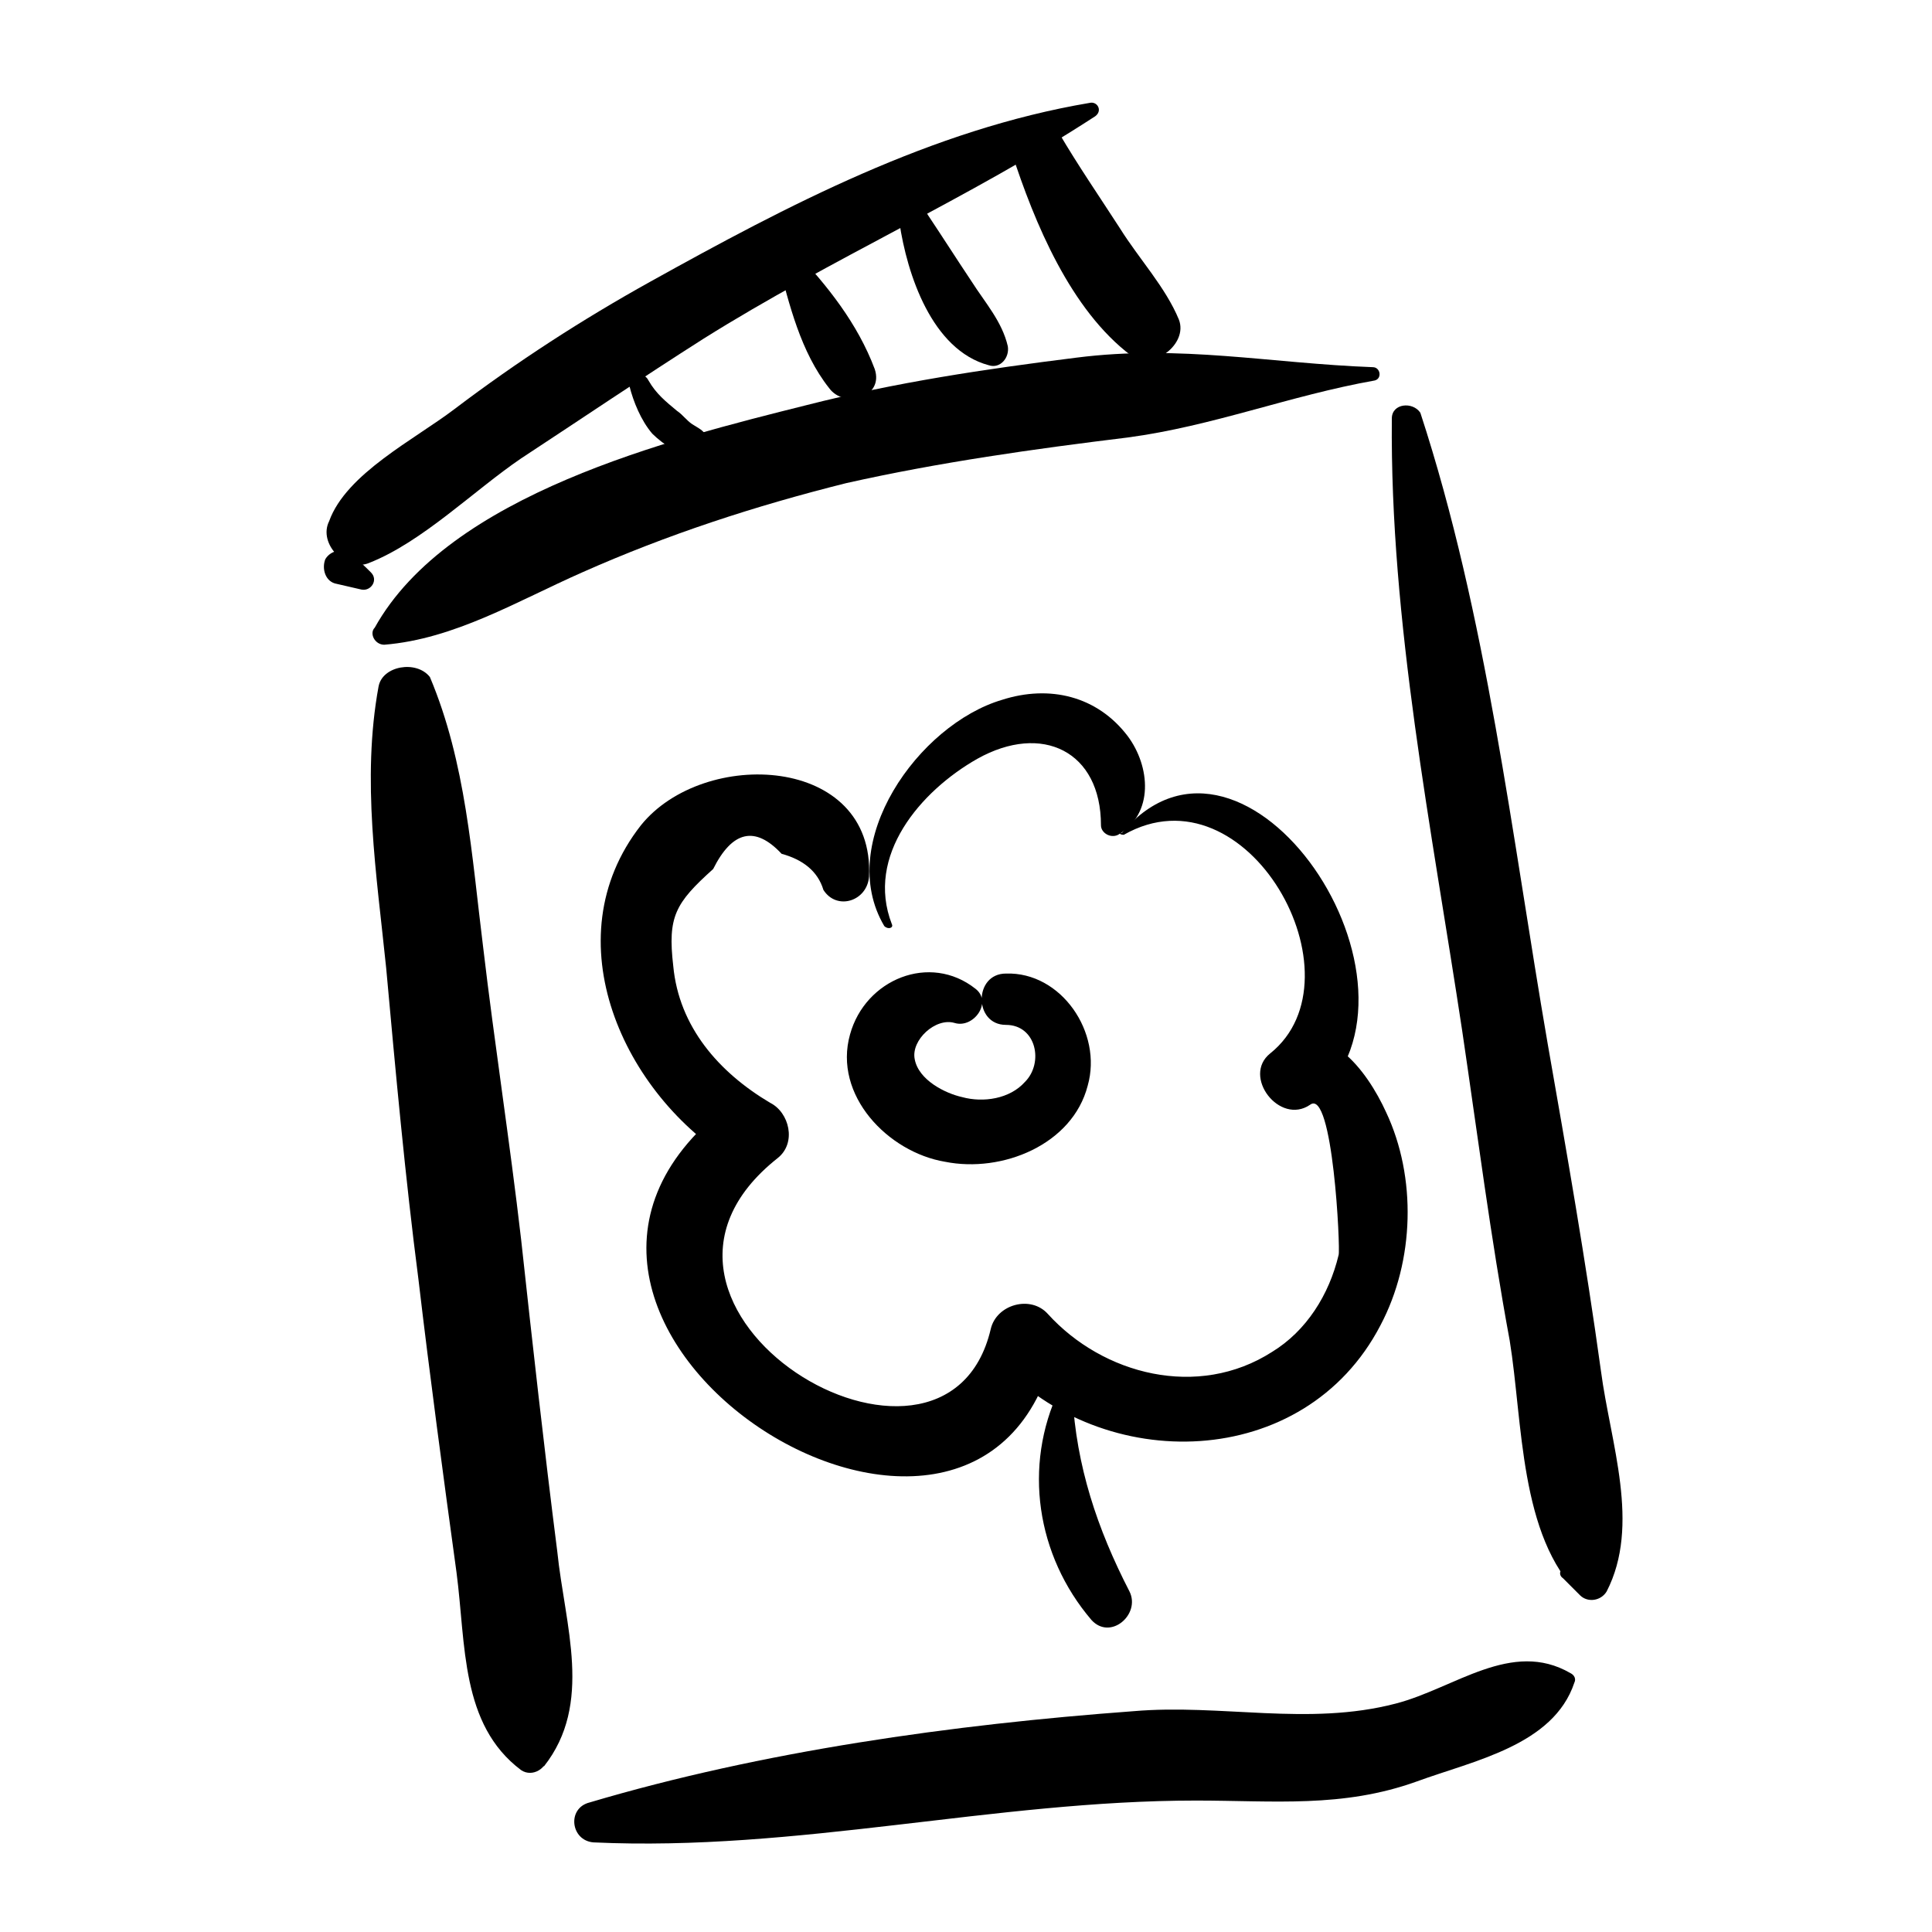
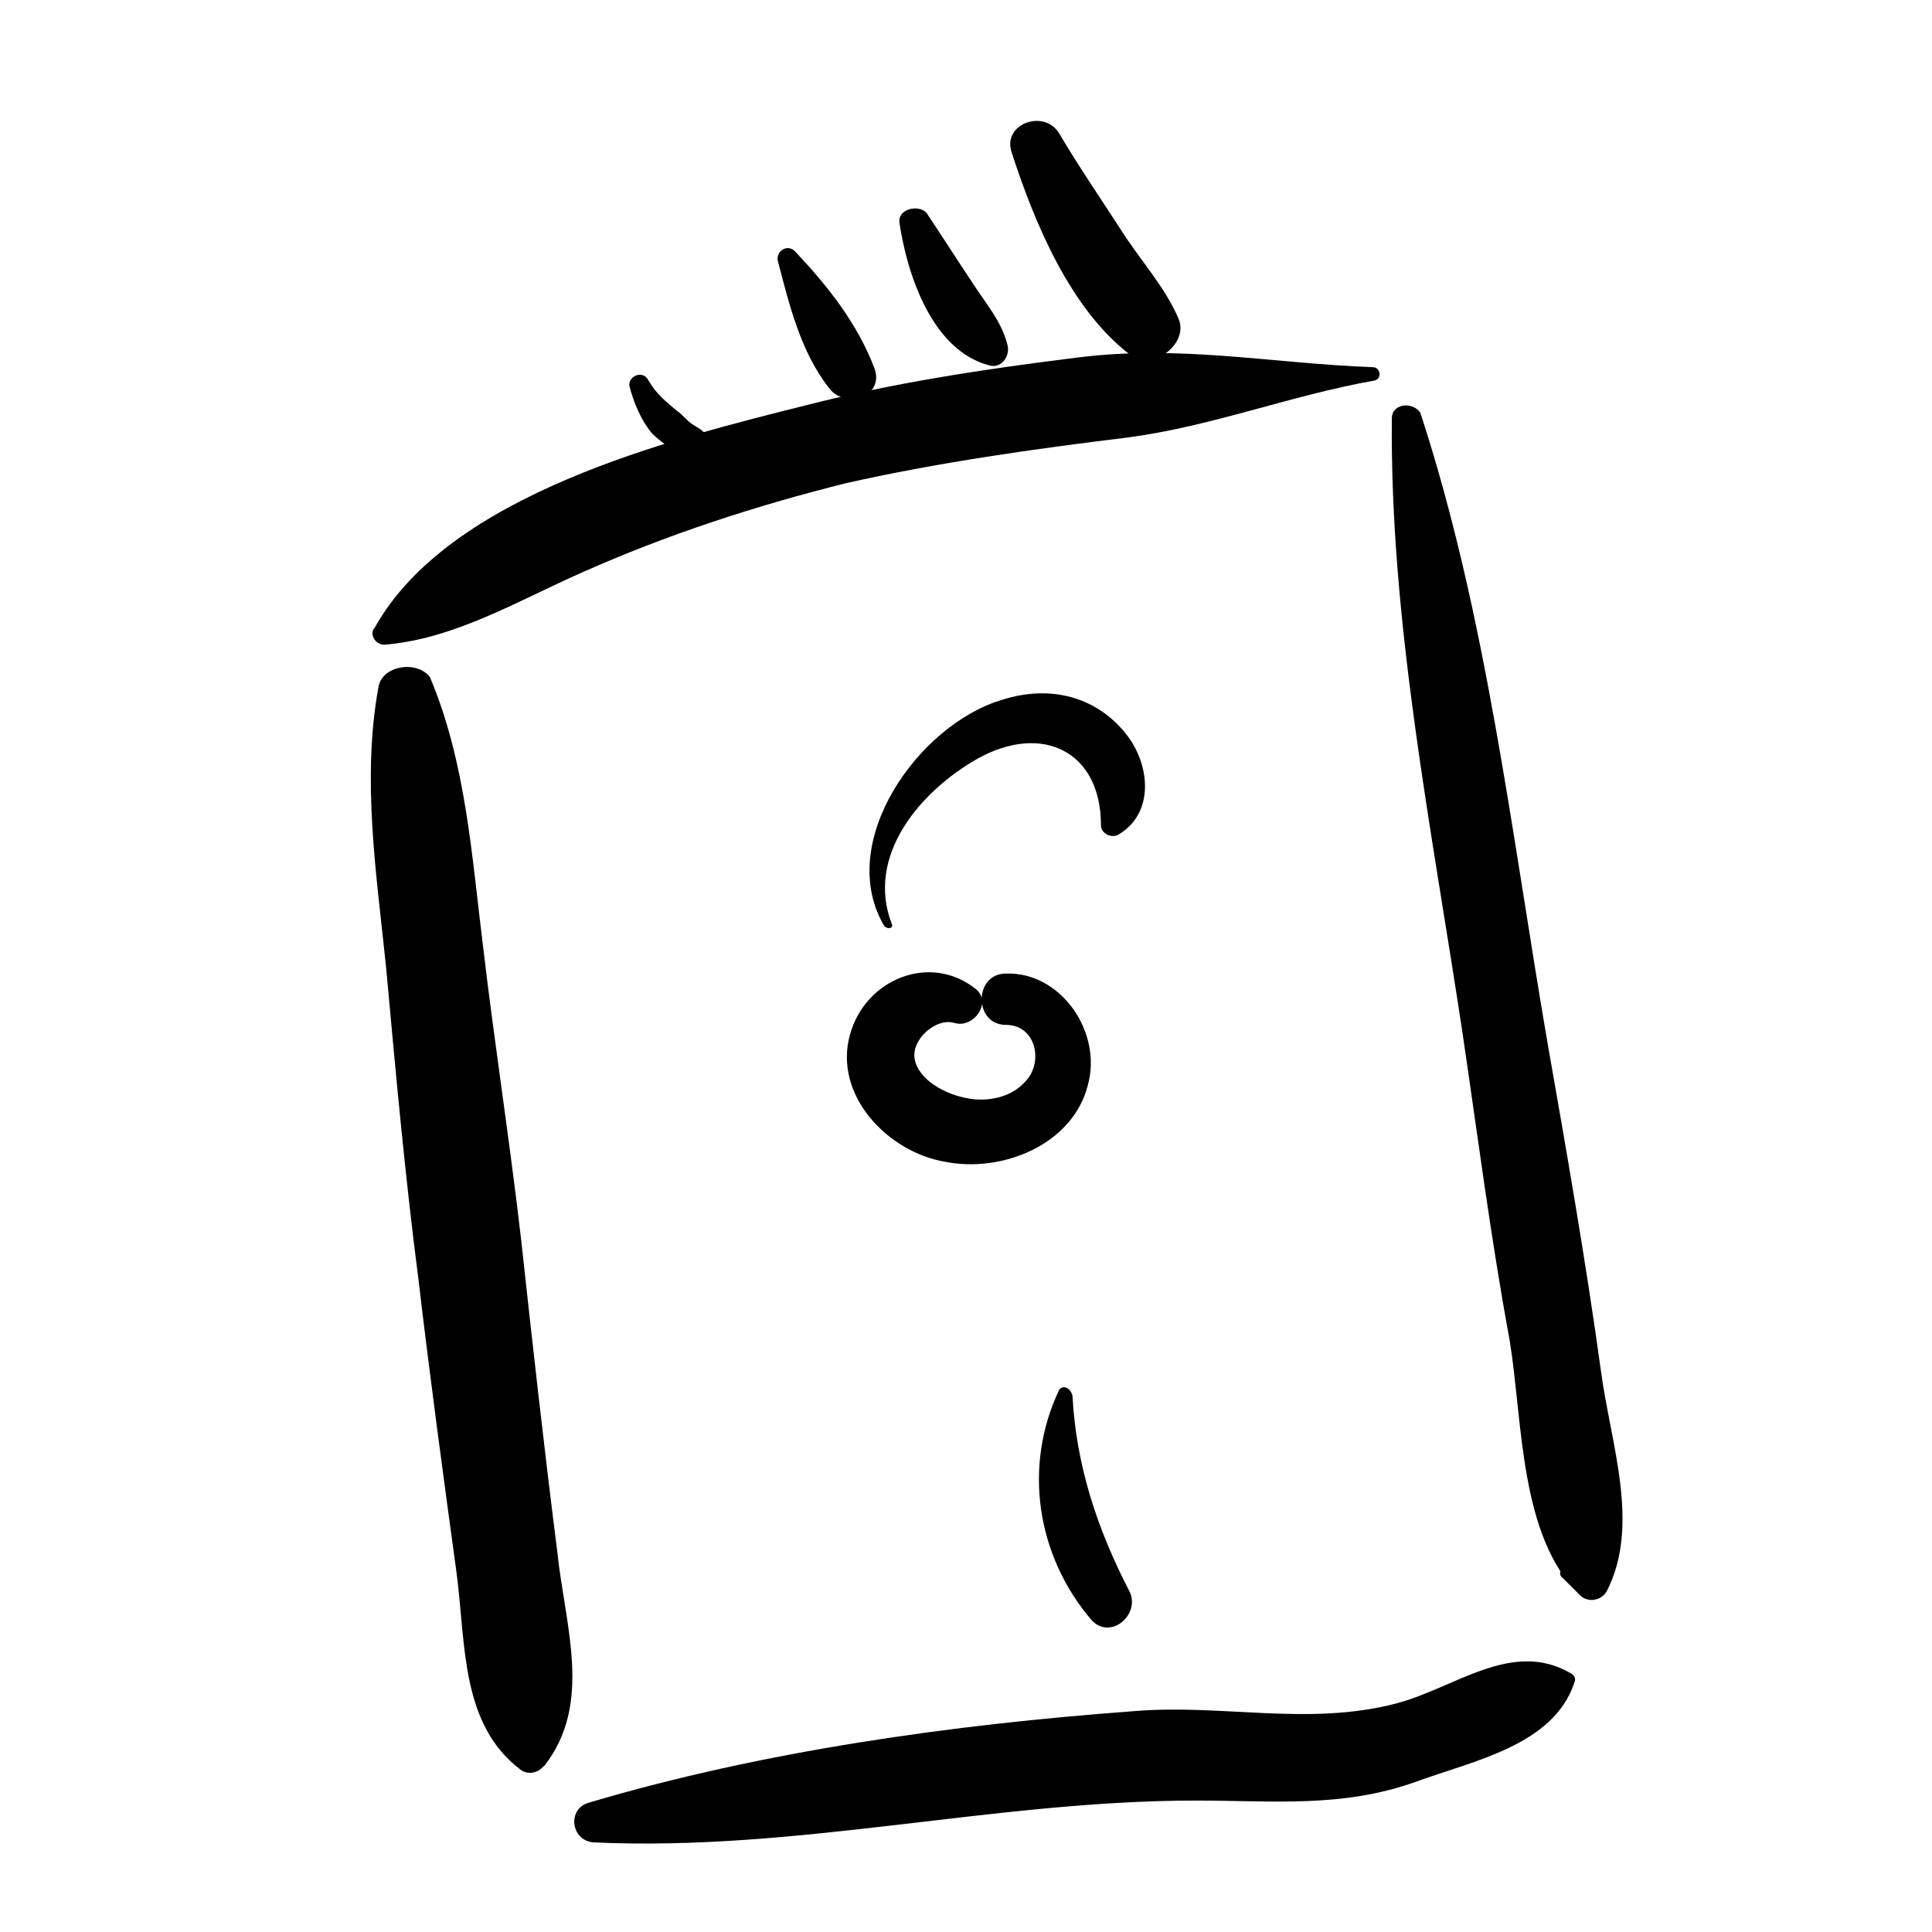
<svg xmlns="http://www.w3.org/2000/svg" fill="#000000" width="800px" height="800px" version="1.1" viewBox="144 144 512 512">
  <g>
    <path d="m244.32 325.94c-4.535 24.688-0.504 49.879 2.016 74.562 2.519 27.711 5.039 55.418 8.566 82.625 3.023 25.695 6.551 51.891 10.078 77.586 2.519 19.145 1.008 40.305 17.129 52.395 3.023 2.016 7.055-0.504 7.055-4.031 0-3.023-0.504-5.543-0.504-8.566 0-2.016-3.023-3.527-4.535-1.008-1.008 2.519-2.519 5.039-3.527 7.055 2.519 2.016 5.039 3.527 7.559 5.543 13.098-16.625 5.543-37.281 3.527-56.93-3.527-27.711-6.551-54.914-9.574-82.625-3.023-26.199-7.055-51.891-10.078-77.586-3.023-24.184-4.535-48.871-14.105-71.539-3.527-4.531-12.598-3.019-13.605 2.519z" />
    <path d="m245.83 314.86c18.641-1.512 35.266-11.586 52.395-19.145 22.672-10.078 45.848-17.633 70.031-23.68 24.688-5.543 49.879-9.07 74.562-12.09 22.672-3.023 42.824-11.082 65.496-15.113 2.016-0.504 1.512-3.527-0.504-3.527-27.207-1.008-50.883-6.047-78.594-2.519-24.184 3.023-47.863 6.551-71.539 12.594-36.273 9.07-94.715 23.68-114.36 58.945-1.516 1.512-0.004 4.535 2.516 4.535z" />
    <path d="m512.85 254.9c-0.504 53.906 10.578 108.82 18.641 162.23 4.031 27.207 7.559 54.914 12.594 82.121 3.527 21.664 2.519 51.891 18.641 67.512 1.008-2.519 2.016-5.039 3.023-7.559h-6.551c-1.512 0-2.519 2.016-1.008 3.023 1.512 1.512 3.023 3.023 4.535 4.535 2.016 2.016 5.543 1.512 7.055-1.008 9.07-17.633 1.008-39.297-1.512-58.441-4.031-29.223-9.07-57.938-14.105-86.656-9.574-55.418-16.121-113.36-33.754-167.27-2.016-3.023-7.559-2.519-7.559 1.512z" />
    <path d="m301.25 632.25c53.906 2.519 106.3-11.082 159.71-11.082 20.656 0 38.793 2.016 58.441-5.039 15.113-5.543 36.273-9.574 41.816-26.199 0.504-1.008 0-2.016-1.008-2.519-15.617-9.07-30.73 4.031-46.352 8.062-23.176 6.047-46.352 0-69.527 2.016-47.863 3.527-98.242 10.578-144.09 24.184-6.039 1.512-5.031 10.074 1.012 10.578z" />
-     <path d="m241.8 293.19c14.105-5.543 27.711-19.145 40.305-27.711 16.121-10.578 31.738-21.16 48.367-31.738 33.754-21.16 70.535-37.281 103.79-58.945 2.016-1.512 0.504-4.031-1.512-3.527-41.816 7.055-80.105 27.207-116.38 47.359-18.137 10.078-35.266 21.16-51.891 33.754-10.578 8.062-28.719 17.129-33.25 29.727-3.027 6.043 4.531 13.602 10.574 11.082z" />
    <path d="m412.09 184.37c6.047 18.641 15.617 41.816 31.738 53.906 5.543 4.031 15.113-3.023 12.594-9.574-3.527-8.566-10.578-16.121-15.617-24.184-5.543-8.566-11.082-16.625-16.121-25.191-4.027-6.543-15.113-2.512-12.594 5.043z" />
-     <path d="m233.24 298.73c2.016 0.504 4.535 1.008 6.551 1.512 2.519 0.504 4.535-2.519 2.519-4.535-1.512-1.512-3.023-3.023-5.039-4.535-2.016-2.016-5.543-1.512-7.055 1.008-1.008 2.519 0 6.047 3.023 6.551z" />
    <path d="m382.36 203.01c2.016 13.602 8.566 33.754 23.68 37.785 3.023 1.008 5.543-2.016 5.039-5.039-1.512-6.551-6.047-11.586-9.574-17.129-4.031-6.047-7.559-11.586-11.586-17.633-1.512-3.019-8.059-2.016-7.559 2.016z" />
    <path d="m350.12 213.09c3.023 11.586 6.047 24.184 13.602 33.754 4.031 5.543 14.609 2.519 12.09-5.039-4.535-12.09-12.594-22.168-21.16-31.234-2.012-2.016-5.035 0-4.531 2.519z" />
    <path d="m310.82 246.34c1.008 4.031 3.023 9.07 6.047 12.594 2.519 2.519 8.566 7.055 12.594 5.543 2.016-0.504 3.023-3.023 2.016-4.535-1.008-2.016-2.519-2.519-4.031-3.527-1.512-1.008-2.519-2.519-4.031-3.527-3.023-2.519-5.543-4.535-7.559-8.062-1.508-3.019-5.539-1.004-5.035 1.516z" />
    <path d="m402.52 406.04c-12.09-9.574-29.223-2.519-33.25 12.09-4.535 16.121 10.078 31.234 25.191 33.754 15.113 3.023 33.754-4.535 37.785-20.152 4.031-14.105-7.055-30.23-21.664-29.727-8.566 0-8.566 13.602 0 13.602 8.062 0 10.078 10.078 5.039 15.113-4.031 4.535-11.082 5.543-16.625 4.031-4.535-1.008-11.586-4.535-12.594-10.078-1.008-5.039 5.543-11.082 10.578-9.574 5.039 1.523 10.074-5.531 5.539-9.059z" />
    <path d="m380.35 388.91c-7.055-18.137 7.559-35.266 22.672-43.832 17.129-9.574 32.746-2.016 32.746 17.633 0 2.016 2.519 3.527 4.535 2.519 9.574-5.543 8.566-18.137 2.519-26.199-8.062-10.578-20.656-13.602-33.25-9.574-22.168 6.551-44.336 37.785-31.234 59.953 1.004 1.012 2.516 0.508 2.012-0.5z" />
-     <path d="m441.82 365.23c32.746-18.641 63.984 37.785 38.793 57.938-7.559 6.047 2.519 19.145 10.578 13.602 6.047-4.535 8.062 38.289 7.559 39.801-2.519 10.578-8.566 20.152-17.633 25.695-19.648 12.594-44.84 6.047-59.449-10.078-4.535-5.039-13.602-2.519-15.113 4.031-12.09 51.387-106.81-5.543-56.426-45.344 5.039-4.031 3.023-12.09-2.016-14.609-13.602-8.062-24.184-20.152-25.695-36.273-1.512-13.098 0.504-16.625 10.578-25.695 5.039-10.078 11.082-11.586 18.137-4.031 5.543 1.512 9.574 4.535 11.082 9.574 3.527 5.543 11.586 3.023 12.09-3.527 1.512-32.242-43.832-34.258-60.457-13.602-23.68 30.23-4.535 71.539 24.688 89.176-0.504-5.039-1.512-10.078-2.016-14.609-74.059 57.434 68.016 148.12 87.16 63.48-5.039 1.512-10.078 2.519-15.113 4.031 27.711 30.23 81.113 29.223 101.27-9.574 9.07-17.129 9.574-39.297 1.512-56.426-5.039-11.082-16.121-26.199-29.223-16.625 3.527 4.535 7.055 9.07 10.578 13.602 34.762-30.73-18.641-109.83-51.387-71.039-1.004 0-0.5 0.504 0.508 0.504z" />
    <path d="m424.68 512.35c-9.574 20.152-6.047 43.832 8.566 60.961 5.039 5.543 13.098-1.512 10.078-7.559-8.566-16.625-14.105-33.25-15.113-51.891-0.508-2.016-2.523-3.023-3.531-1.512z" />
  </g>
</svg>